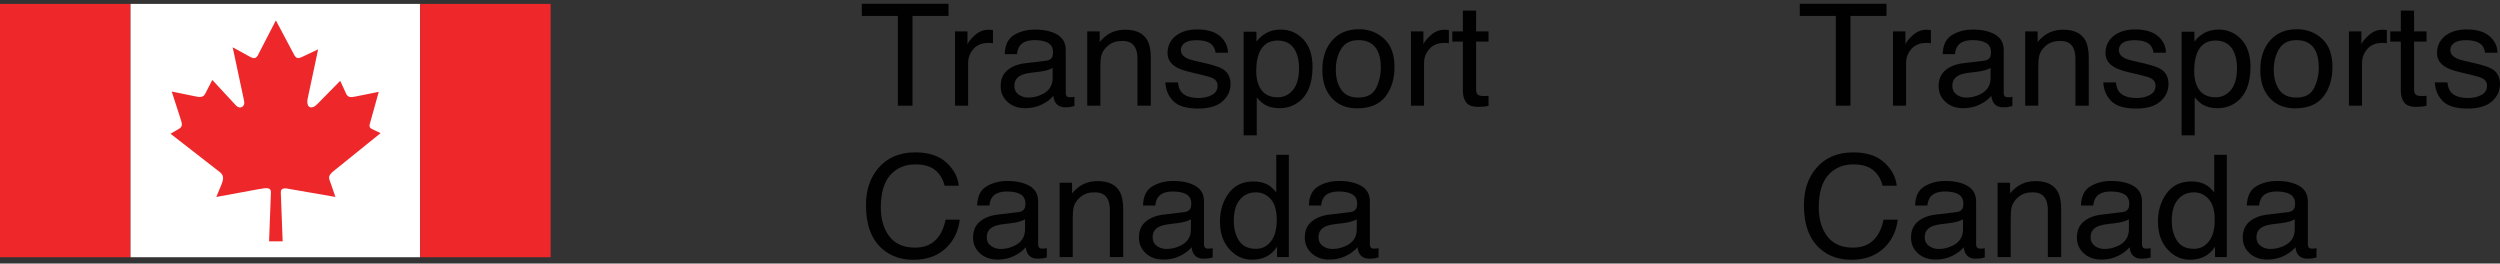
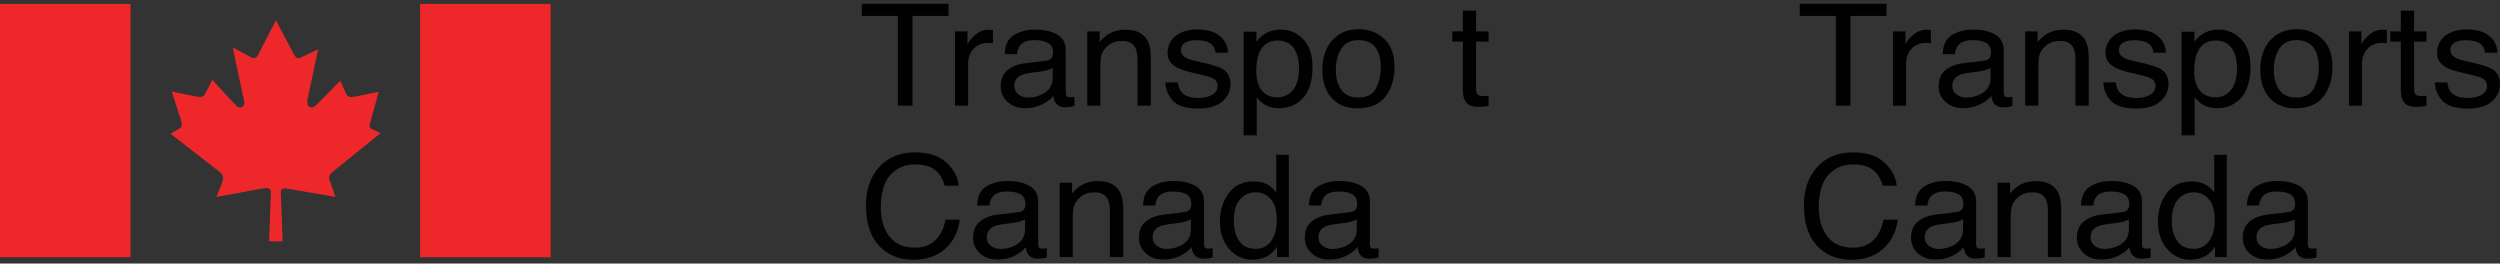
<svg xmlns="http://www.w3.org/2000/svg" width="332" height="35" viewBox="0 0 332 35" fill="none">
  <rect x="0" y="0" width="332" height="35" fill="#333333" stroke="none" />
  <path d="M17.336 0.517H0V34.159H17.336V0.517Z" fill="#EE282A" />
-   <path d="M55.789 0.517H17.336V34.159H55.789V0.517Z" fill="white" />
+   <path d="M55.789 0.517H17.336H55.789V0.517Z" fill="white" />
  <path d="M73.126 0.517H55.789V34.159H73.126V0.517Z" fill="#EE282A" />
  <path d="M34.156 7.51L36.636 2.707L39.093 7.335C39.4 7.823 39.647 7.784 40.137 7.549L42.249 6.555L40.875 13.018C40.589 14.285 41.348 14.658 42.167 13.796L45.179 10.732L45.978 12.468C46.245 12.995 46.653 12.916 47.187 12.821L50.298 12.197L49.232 16.022C49.11 16.511 48.864 16.92 49.439 17.154L50.544 17.681L44.131 22.855C43.476 23.498 43.702 23.695 43.948 24.418L44.541 26.154L38.561 25.118C37.823 24.945 37.31 24.945 37.29 25.509L37.536 32.049H35.733L35.98 25.528C35.98 24.885 35.467 24.904 34.256 25.14L28.728 26.155L29.444 24.419C29.69 23.755 29.753 23.306 29.198 22.857L22.642 17.761L23.851 17.058C24.198 16.802 24.219 16.531 24.036 15.962L22.807 12.156L25.961 12.799C26.841 12.995 27.086 12.799 27.313 12.333L28.194 10.614L31.308 13.973C31.86 14.596 32.641 14.189 32.393 13.289L30.899 6.279L33.214 7.547C33.581 7.762 33.971 7.822 34.197 7.411" fill="#EE282A" />
  <path d="M125.965 0.5V2.113H121.179V14.037H119.235V2.113H114.449V0.5H125.965Z" fill="#010101" />
  <path d="M126.826 4.168H128.479V5.873C128.614 5.541 128.946 5.137 129.475 4.661C130.004 4.184 130.613 3.946 131.303 3.946C131.335 3.946 131.39 3.95 131.467 3.956C131.545 3.962 131.676 3.974 131.864 3.992V5.743C131.76 5.725 131.665 5.713 131.579 5.707C131.491 5.701 131.396 5.697 131.293 5.697C130.416 5.697 129.743 5.966 129.273 6.504C128.802 7.041 128.567 7.66 128.567 8.361V14.037H126.826L126.826 4.168Z" fill="#010101" />
  <path d="M138.922 8.064C139.321 8.015 139.589 7.856 139.724 7.586C139.802 7.438 139.841 7.225 139.841 6.948C139.841 6.381 139.63 5.969 139.208 5.713C138.787 5.457 138.184 5.329 137.399 5.329C136.492 5.329 135.848 5.564 135.469 6.033C135.256 6.292 135.118 6.678 135.054 7.191H133.43C133.462 5.971 133.875 5.122 134.671 4.645C135.466 4.167 136.388 3.928 137.437 3.928C138.654 3.928 139.642 4.15 140.402 4.592C141.156 5.034 141.532 5.722 141.532 6.656V12.342C141.532 12.514 141.569 12.652 141.643 12.757C141.718 12.861 141.874 12.913 142.112 12.913C142.19 12.913 142.277 12.908 142.373 12.899C142.47 12.89 142.573 12.876 142.683 12.858V14.083C142.412 14.157 142.206 14.203 142.064 14.222C141.922 14.24 141.729 14.249 141.484 14.249C140.884 14.249 140.449 14.046 140.179 13.641C140.037 13.426 139.937 13.122 139.879 12.729C139.524 13.171 139.015 13.555 138.351 13.881C137.687 14.206 136.955 14.369 136.156 14.369C135.195 14.369 134.411 14.091 133.802 13.536C133.193 12.981 132.888 12.286 132.888 11.451C132.888 10.537 133.188 9.829 133.787 9.326C134.387 8.823 135.173 8.513 136.146 8.396L138.922 8.064ZM135.257 12.545C135.625 12.821 136.06 12.959 136.563 12.959C137.175 12.959 137.768 12.824 138.342 12.554C139.309 12.106 139.792 11.373 139.792 10.355V9.021C139.58 9.151 139.307 9.258 138.972 9.345C138.637 9.431 138.309 9.493 137.987 9.53L136.936 9.659C136.305 9.738 135.831 9.864 135.513 10.036C134.975 10.324 134.706 10.783 134.706 11.415C134.706 11.892 134.89 12.269 135.257 12.545Z" fill="#010101" />
  <path d="M144.385 4.168H146.039V5.568C146.528 4.991 147.047 4.576 147.595 4.324C148.143 4.073 148.752 3.946 149.423 3.946C150.892 3.946 151.885 4.435 152.401 5.412C152.685 5.946 152.826 6.711 152.826 7.706V14.037H151.057V7.817C151.057 7.215 150.963 6.729 150.777 6.361C150.467 5.746 149.906 5.439 149.094 5.439C148.682 5.439 148.343 5.479 148.079 5.559C147.602 5.694 147.183 5.964 146.822 6.37C146.532 6.695 146.343 7.032 146.256 7.379C146.169 7.726 146.126 8.222 146.126 8.867V14.037H144.385L144.385 4.168Z" fill="#010101" />
  <path d="M156.433 10.941C156.486 11.493 156.634 11.918 156.877 12.212C157.325 12.747 158.101 13.014 159.206 13.014C159.864 13.014 160.443 12.881 160.943 12.613C161.443 12.346 161.693 11.933 161.693 11.374C161.693 10.95 161.493 10.627 161.094 10.406C160.838 10.271 160.334 10.114 159.58 9.936L158.175 9.604C157.278 9.395 156.616 9.162 156.19 8.904C155.43 8.456 155.05 7.835 155.05 7.043C155.05 6.109 155.408 5.353 156.124 4.775C156.839 4.198 157.8 3.909 159.009 3.909C160.59 3.909 161.73 4.346 162.429 5.218C162.867 5.771 163.079 6.367 163.066 7.006H161.423C161.389 6.633 161.248 6.294 160.997 5.989C160.588 5.555 159.878 5.338 158.869 5.338C158.196 5.338 157.686 5.457 157.34 5.696C156.993 5.935 156.82 6.25 156.82 6.642C156.82 7.07 157.048 7.413 157.503 7.67C157.766 7.823 158.153 7.958 158.666 8.075L159.838 8.342C161.112 8.631 161.966 8.91 162.4 9.181C163.076 9.604 163.415 10.271 163.415 11.18C163.415 12.059 163.061 12.818 162.353 13.456C161.644 14.095 160.566 14.415 159.117 14.415C157.557 14.415 156.453 14.082 155.803 13.415C155.154 12.749 154.807 11.924 154.761 10.941L156.433 10.941Z" fill="#010101" />
  <path d="M165.155 4.214H166.857V5.522C167.206 5.074 167.587 4.727 168.001 4.481C168.589 4.113 169.28 3.928 170.075 3.928C171.251 3.928 172.25 4.357 173.071 5.214C173.891 6.071 174.302 7.295 174.302 8.886C174.302 11.036 173.71 12.572 172.526 13.493C171.774 14.077 170.901 14.369 169.905 14.369C169.122 14.369 168.465 14.206 167.934 13.88C167.624 13.696 167.277 13.38 166.895 12.931V17.972H165.155V4.214ZM171.703 11.95C172.243 11.302 172.513 10.332 172.513 9.042C172.513 8.256 172.393 7.58 172.154 7.015C171.701 5.928 170.873 5.384 169.67 5.384C168.461 5.384 167.633 5.959 167.187 7.107C166.947 7.722 166.828 8.502 166.828 9.448C166.828 10.21 166.947 10.858 167.187 11.392C167.639 12.412 168.467 12.922 169.67 12.922C170.485 12.922 171.163 12.598 171.703 11.95Z" fill="#010101" />
  <path d="M183.817 5.153C184.732 6 185.19 7.246 185.19 8.891C185.19 10.48 184.786 11.794 183.98 12.831C183.173 13.868 181.922 14.387 180.226 14.387C178.811 14.387 177.688 13.928 176.856 13.011C176.023 12.093 175.608 10.861 175.608 9.314C175.608 7.657 176.046 6.337 176.923 5.355C177.8 4.373 178.978 3.882 180.457 3.882C181.781 3.882 182.901 4.305 183.817 5.153ZM182.736 11.712C183.16 10.88 183.372 9.955 183.372 8.937C183.372 8.016 183.219 7.268 182.913 6.691C182.428 5.783 181.593 5.329 180.408 5.329C179.356 5.329 178.591 5.715 178.113 6.489C177.635 7.262 177.396 8.195 177.396 9.287C177.396 10.336 177.635 11.211 178.113 11.91C178.591 12.61 179.349 12.959 180.388 12.959C181.53 12.959 182.312 12.543 182.736 11.712Z" fill="#010101" />
-   <path d="M187.375 4.168H189.028V5.873C189.163 5.541 189.495 5.137 190.024 4.661C190.552 4.184 191.161 3.946 191.852 3.946C191.883 3.946 191.938 3.95 192.016 3.956C192.093 3.962 192.225 3.974 192.412 3.992V5.743C192.309 5.725 192.214 5.713 192.127 5.707C192.04 5.701 191.945 5.697 191.842 5.697C190.966 5.697 190.292 5.966 189.821 6.504C189.351 7.041 189.115 7.66 189.115 8.361V14.037H187.375L187.375 4.168Z" fill="#010101" />
  <path d="M194.269 1.412H196.029V4.168H197.682V5.522H196.029V11.964C196.029 12.307 196.151 12.538 196.396 12.655C196.532 12.722 196.757 12.756 197.073 12.756C197.157 12.756 197.247 12.754 197.344 12.75C197.441 12.746 197.554 12.736 197.683 12.719V14.037C197.483 14.092 197.275 14.132 197.059 14.157C196.843 14.181 196.609 14.194 196.358 14.194C195.546 14.194 194.994 13.996 194.704 13.599C194.414 13.203 194.269 12.689 194.269 12.056V5.522H192.867V4.168H194.269V1.412Z" fill="#010101" />
  <path d="M125.685 21.589C126.666 22.492 127.211 23.518 127.319 24.667H125.443C125.234 23.795 124.818 23.104 124.194 22.594C123.571 22.084 122.695 21.829 121.569 21.829C120.195 21.829 119.085 22.298 118.24 23.236C117.395 24.173 116.973 25.61 116.973 27.547C116.973 29.134 117.354 30.42 118.118 31.407C118.881 32.394 120.019 32.887 121.532 32.887C122.925 32.887 123.986 32.368 124.714 31.33C125.1 30.783 125.389 30.064 125.579 29.174H127.455C127.289 30.599 126.741 31.794 125.811 32.758C124.696 33.92 123.192 34.5 121.299 34.5C119.668 34.5 118.298 34.023 117.189 33.071C115.73 31.81 115.001 29.865 115.001 27.234C115.001 25.236 115.549 23.598 116.644 22.319C117.829 20.93 119.464 20.235 121.547 20.235C123.324 20.235 124.703 20.686 125.685 21.589Z" fill="#010101" />
  <path d="M135.257 28.168C135.657 28.119 135.925 27.959 136.06 27.689C136.137 27.541 136.176 27.329 136.176 27.051C136.176 26.484 135.965 26.072 135.544 25.816C135.122 25.56 134.519 25.432 133.734 25.432C132.827 25.432 132.184 25.667 131.804 26.136C131.592 26.395 131.454 26.781 131.389 27.294H129.765C129.797 26.074 130.211 25.225 131.006 24.748C131.801 24.27 132.723 24.032 133.773 24.032C134.99 24.032 135.978 24.253 136.738 24.695C137.491 25.137 137.868 25.825 137.868 26.759V32.445C137.868 32.618 137.905 32.756 137.979 32.86C138.053 32.964 138.209 33.017 138.448 33.017C138.525 33.017 138.612 33.012 138.709 33.003C138.805 32.993 138.909 32.98 139.018 32.961V34.187C138.747 34.26 138.541 34.306 138.399 34.325C138.257 34.343 138.064 34.353 137.819 34.353C137.22 34.353 136.785 34.15 136.514 33.745C136.372 33.529 136.272 33.225 136.214 32.832C135.86 33.275 135.35 33.658 134.686 33.984C134.022 34.31 133.291 34.473 132.492 34.473C131.531 34.473 130.746 34.195 130.137 33.64C129.528 33.084 129.223 32.39 129.223 31.555C129.223 30.641 129.523 29.932 130.122 29.429C130.722 28.926 131.508 28.616 132.482 28.499L135.257 28.168ZM131.593 32.648C131.96 32.924 132.395 33.062 132.898 33.062C133.51 33.062 134.103 32.927 134.677 32.657C135.644 32.21 136.127 31.477 136.127 30.458V29.125C135.915 29.254 135.642 29.362 135.307 29.448C134.973 29.535 134.644 29.596 134.323 29.633L133.271 29.761C132.64 29.841 132.166 29.967 131.848 30.139C131.31 30.427 131.041 30.887 131.041 31.518C131.042 31.995 131.225 32.373 131.593 32.648Z" fill="#010101" />
  <path d="M140.72 24.271H142.374V25.672C142.864 25.094 143.383 24.68 143.931 24.428C144.479 24.176 145.088 24.05 145.758 24.05C147.228 24.05 148.22 24.538 148.736 25.515C149.02 26.049 149.162 26.814 149.162 27.81V34.141H147.392V27.92C147.392 27.318 147.299 26.832 147.112 26.464C146.802 25.85 146.242 25.543 145.43 25.543C145.017 25.543 144.678 25.583 144.414 25.663C143.937 25.798 143.518 26.068 143.157 26.473C142.867 26.799 142.679 27.135 142.592 27.482C142.505 27.829 142.461 28.326 142.461 28.971V34.14H140.721L140.72 24.271Z" fill="#010101" />
  <path d="M157.284 28.168C157.684 28.119 157.951 27.959 158.087 27.689C158.164 27.541 158.203 27.329 158.203 27.051C158.203 26.484 157.992 26.072 157.57 25.816C157.149 25.56 156.546 25.432 155.761 25.432C154.854 25.432 154.211 25.667 153.831 26.136C153.619 26.395 153.48 26.781 153.416 27.294H151.792C151.824 26.074 152.238 25.225 153.033 24.748C153.828 24.27 154.75 24.032 155.799 24.032C157.016 24.032 158.005 24.253 158.765 24.695C159.518 25.137 159.894 25.825 159.894 26.759V32.445C159.894 32.618 159.931 32.756 160.006 32.86C160.08 32.964 160.236 33.017 160.475 33.017C160.552 33.017 160.639 33.012 160.735 33.003C160.832 32.993 160.935 32.98 161.045 32.961V34.187C160.774 34.26 160.568 34.306 160.426 34.325C160.284 34.343 160.091 34.353 159.846 34.353C159.246 34.353 158.811 34.15 158.541 33.745C158.399 33.529 158.299 33.225 158.241 32.832C157.886 33.275 157.377 33.658 156.713 33.984C156.049 34.31 155.317 34.473 154.518 34.473C153.558 34.473 152.773 34.195 152.164 33.64C151.555 33.084 151.25 32.39 151.25 31.555C151.25 30.641 151.55 29.932 152.149 29.429C152.749 28.926 153.535 28.616 154.509 28.499L157.284 28.168ZM153.619 32.648C153.987 32.924 154.422 33.062 154.925 33.062C155.537 33.062 156.13 32.927 156.704 32.657C157.671 32.21 158.154 31.477 158.154 30.458V29.125C157.941 29.254 157.668 29.362 157.334 29.448C156.999 29.535 156.671 29.596 156.349 29.633L155.297 29.761C154.667 29.841 154.193 29.967 153.875 30.139C153.337 30.427 153.068 30.887 153.068 31.518C153.068 31.995 153.252 32.373 153.619 32.648Z" fill="#010101" />
  <path d="M168.437 24.575C168.745 24.759 169.095 25.081 169.487 25.542V20.557H171.159V34.141H169.593V32.767C169.188 33.376 168.71 33.815 168.158 34.085C167.605 34.356 166.973 34.491 166.26 34.491C165.111 34.491 164.115 34.029 163.274 33.104C162.433 32.179 162.012 30.949 162.012 29.413C162.012 27.975 162.396 26.73 163.163 25.676C163.93 24.623 165.027 24.096 166.453 24.096C167.242 24.096 167.904 24.256 168.437 24.575ZM164.552 31.975C165.02 32.688 165.77 33.044 166.803 33.044C167.604 33.044 168.264 32.713 168.78 32.053C169.296 31.393 169.554 30.445 169.554 29.21C169.554 27.963 169.288 27.04 168.756 26.441C168.224 25.842 167.566 25.543 166.784 25.543C165.911 25.543 165.204 25.862 164.662 26.501C164.121 27.14 163.85 28.08 163.85 29.321C163.849 30.377 164.083 31.262 164.552 31.975Z" fill="#010101" />
  <path d="M179.311 28.168C179.71 28.119 179.978 27.959 180.113 27.689C180.191 27.541 180.23 27.329 180.23 27.051C180.23 26.484 180.019 26.072 179.597 25.816C179.176 25.56 178.573 25.432 177.788 25.432C176.881 25.432 176.238 25.667 175.858 26.136C175.646 26.395 175.507 26.781 175.443 27.294H173.818C173.851 26.074 174.265 25.225 175.059 24.748C175.855 24.27 176.777 24.032 177.826 24.032C179.043 24.032 180.032 24.253 180.791 24.695C181.545 25.137 181.921 25.825 181.921 26.759V32.445C181.921 32.618 181.958 32.756 182.033 32.86C182.106 32.964 182.263 33.017 182.502 33.017C182.579 33.017 182.666 33.012 182.762 33.003C182.859 32.993 182.962 32.98 183.072 32.961V34.187C182.801 34.26 182.595 34.306 182.453 34.325C182.311 34.343 182.118 34.353 181.873 34.353C181.274 34.353 180.839 34.15 180.568 33.745C180.426 33.529 180.326 33.225 180.268 32.832C179.913 33.275 179.404 33.658 178.74 33.984C178.076 34.31 177.345 34.473 176.546 34.473C175.585 34.473 174.8 34.195 174.191 33.64C173.582 33.084 173.277 32.39 173.277 31.555C173.277 30.641 173.577 29.932 174.176 29.429C174.776 28.926 175.562 28.616 176.536 28.499L179.311 28.168ZM175.646 32.648C176.013 32.924 176.449 33.062 176.951 33.062C177.564 33.062 178.157 32.927 178.73 32.657C179.697 32.21 180.18 31.477 180.18 30.458V29.125C179.968 29.254 179.695 29.362 179.36 29.448C179.026 29.535 178.698 29.596 178.376 29.633L177.324 29.761C176.694 29.841 176.219 29.967 175.902 30.139C175.363 30.427 175.095 30.887 175.095 31.518C175.095 31.995 175.278 32.373 175.646 32.648Z" fill="#010101" />
  <path d="M250.526 0.5V2.113H245.74V14.037H243.797V2.113H239.01V0.5H250.526Z" fill="#010101" />
  <path d="M251.387 4.168H253.04V5.873C253.175 5.541 253.507 5.137 254.036 4.661C254.564 4.184 255.174 3.946 255.863 3.946C255.896 3.946 255.95 3.95 256.028 3.956C256.105 3.962 256.237 3.974 256.424 3.992V5.743C256.321 5.725 256.226 5.713 256.139 5.707C256.052 5.701 255.957 5.697 255.854 5.697C254.977 5.697 254.304 5.966 253.834 6.504C253.363 7.041 253.128 7.66 253.128 8.361V14.037H251.387L251.387 4.168Z" fill="#010101" />
  <path d="M263.483 8.064C263.883 8.015 264.15 7.856 264.286 7.586C264.363 7.438 264.402 7.225 264.402 6.948C264.402 6.381 264.191 5.969 263.77 5.713C263.348 5.457 262.745 5.329 261.96 5.329C261.053 5.329 260.41 5.564 260.03 6.033C259.818 6.292 259.68 6.678 259.616 7.191H257.991C258.023 5.971 258.437 5.122 259.232 4.645C260.027 4.167 260.949 3.928 261.999 3.928C263.216 3.928 264.204 4.15 264.964 4.592C265.717 5.034 266.094 5.722 266.094 6.656V12.342C266.094 12.514 266.131 12.652 266.205 12.757C266.279 12.861 266.436 12.913 266.674 12.913C266.752 12.913 266.838 12.908 266.935 12.899C267.032 12.89 267.135 12.876 267.245 12.858V14.083C266.974 14.157 266.768 14.203 266.626 14.222C266.484 14.24 266.29 14.249 266.046 14.249C265.446 14.249 265.011 14.046 264.74 13.641C264.598 13.426 264.499 13.122 264.441 12.729C264.086 13.171 263.577 13.555 262.913 13.881C262.249 14.206 261.517 14.369 260.718 14.369C259.757 14.369 258.973 14.091 258.364 13.536C257.754 12.981 257.45 12.286 257.45 11.451C257.45 10.537 257.749 9.829 258.349 9.326C258.949 8.823 259.735 8.513 260.708 8.396L263.483 8.064ZM259.818 12.545C260.186 12.821 260.621 12.959 261.124 12.959C261.736 12.959 262.329 12.824 262.903 12.554C263.87 12.106 264.353 11.373 264.353 10.355V9.021C264.141 9.151 263.867 9.258 263.533 9.345C263.198 9.431 262.87 9.493 262.548 9.53L261.497 9.659C260.866 9.738 260.392 9.864 260.074 10.036C259.536 10.324 259.267 10.783 259.267 11.415C259.267 11.892 259.451 12.269 259.818 12.545Z" fill="#010101" />
  <path d="M268.946 4.168H270.6V5.568C271.089 4.991 271.608 4.576 272.156 4.324C272.704 4.073 273.313 3.946 273.984 3.946C275.454 3.946 276.446 4.435 276.962 5.412C277.246 5.946 277.387 6.711 277.387 7.706V14.037H275.618V7.817C275.618 7.215 275.524 6.729 275.338 6.361C275.028 5.746 274.467 5.439 273.655 5.439C273.243 5.439 272.904 5.479 272.64 5.559C272.163 5.694 271.744 5.964 271.383 6.37C271.093 6.695 270.904 7.032 270.817 7.379C270.73 7.726 270.686 8.222 270.686 8.867V14.037H268.946V4.168Z" fill="#010101" />
  <path d="M280.994 10.941C281.047 11.493 281.195 11.918 281.438 12.212C281.886 12.747 282.662 13.014 283.767 13.014C284.425 13.014 285.004 12.881 285.504 12.613C286.004 12.346 286.254 11.933 286.254 11.374C286.254 10.95 286.055 10.627 285.655 10.406C285.399 10.271 284.895 10.114 284.142 9.936L282.736 9.604C281.839 9.395 281.177 9.162 280.751 8.904C279.991 8.456 279.611 7.835 279.611 7.043C279.611 6.109 279.969 5.353 280.685 4.775C281.4 4.198 282.361 3.909 283.57 3.909C285.151 3.909 286.291 4.346 286.99 5.218C287.428 5.771 287.64 6.367 287.628 7.006H285.984C285.951 6.633 285.809 6.294 285.558 5.989C285.149 5.555 284.44 5.338 283.43 5.338C282.757 5.338 282.247 5.457 281.901 5.696C281.555 5.935 281.381 6.25 281.381 6.642C281.381 7.07 281.609 7.413 282.064 7.67C282.327 7.823 282.714 7.958 283.227 8.075L284.399 8.342C285.673 8.631 286.527 8.91 286.96 9.181C287.637 9.604 287.976 10.271 287.976 11.18C287.976 12.059 287.622 12.818 286.914 13.456C286.206 14.095 285.127 14.415 283.678 14.415C282.119 14.415 281.014 14.082 280.365 13.415C279.715 12.749 279.368 11.924 279.322 10.941L280.994 10.941Z" fill="#010101" />
  <path d="M289.716 4.214H291.418V5.522C291.767 5.074 292.148 4.727 292.562 4.481C293.15 4.113 293.842 3.928 294.636 3.928C295.813 3.928 296.811 4.357 297.632 5.214C298.453 6.071 298.863 7.295 298.863 8.886C298.863 11.036 298.271 12.572 297.087 13.493C296.336 14.077 295.462 14.369 294.466 14.369C293.683 14.369 293.026 14.206 292.495 13.88C292.185 13.696 291.838 13.38 291.457 12.931V17.972H289.716L289.716 4.214ZM296.264 11.95C296.804 11.302 297.074 10.332 297.074 9.042C297.074 8.256 296.954 7.58 296.715 7.015C296.262 5.928 295.434 5.384 294.231 5.384C293.022 5.384 292.193 5.959 291.747 7.107C291.508 7.722 291.388 8.502 291.388 9.448C291.388 10.21 291.508 10.858 291.747 11.392C292.2 12.412 293.028 12.922 294.231 12.922C295.046 12.922 295.724 12.598 296.264 11.95Z" fill="#010101" />
  <path d="M308.377 5.153C309.293 6 309.75 7.246 309.75 8.891C309.75 10.48 309.347 11.794 308.541 12.831C307.734 13.868 306.483 14.387 304.787 14.387C303.372 14.387 302.249 13.928 301.416 13.011C300.584 12.093 300.168 10.861 300.168 9.314C300.168 7.657 300.607 6.337 301.484 5.355C302.361 4.373 303.539 3.882 305.017 3.882C306.342 3.882 307.462 4.305 308.377 5.153ZM307.297 11.712C307.721 10.88 307.933 9.955 307.933 8.937C307.933 8.016 307.78 7.268 307.474 6.691C306.989 5.783 306.154 5.329 304.969 5.329C303.917 5.329 303.152 5.715 302.674 6.489C302.196 7.262 301.957 8.195 301.957 9.287C301.957 10.336 302.196 11.211 302.674 11.91C303.152 12.61 303.91 12.959 304.95 12.959C306.09 12.959 306.873 12.543 307.297 11.712Z" fill="#010101" />
  <path d="M311.936 4.168H313.589V5.873C313.724 5.541 314.056 5.137 314.585 4.661C315.113 4.184 315.722 3.946 316.413 3.946C316.445 3.946 316.499 3.95 316.577 3.956C316.654 3.962 316.786 3.974 316.974 3.992V5.743C316.87 5.725 316.775 5.713 316.688 5.707C316.601 5.701 316.506 5.697 316.403 5.697C315.527 5.697 314.853 5.966 314.382 6.504C313.912 7.041 313.677 7.66 313.677 8.361V14.037H311.936L311.936 4.168Z" fill="#010101" />
  <path d="M318.83 1.412H320.59V4.168H322.243V5.522H320.59V11.964C320.59 12.307 320.712 12.538 320.957 12.655C321.093 12.722 321.318 12.756 321.634 12.756C321.718 12.756 321.808 12.754 321.905 12.75C322.002 12.746 322.114 12.736 322.243 12.719V14.037C322.043 14.092 321.835 14.132 321.619 14.157C321.404 14.181 321.17 14.194 320.918 14.194C320.106 14.194 319.555 13.996 319.265 13.599C318.975 13.203 318.83 12.689 318.83 12.056V5.522H317.428V4.168H318.83V1.412Z" fill="#010101" />
  <path d="M325.018 10.941C325.071 11.493 325.219 11.918 325.462 12.212C325.91 12.747 326.686 13.014 327.791 13.014C328.449 13.014 329.028 12.881 329.528 12.613C330.029 12.346 330.279 11.933 330.279 11.374C330.279 10.95 330.079 10.627 329.679 10.406C329.423 10.271 328.919 10.114 328.166 9.936L326.761 9.604C325.863 9.395 325.201 9.162 324.776 8.904C324.016 8.456 323.636 7.835 323.636 7.043C323.636 6.109 323.993 5.353 324.709 4.775C325.424 4.198 326.386 3.909 327.595 3.909C329.176 3.909 330.315 4.346 331.014 5.218C331.452 5.771 331.665 6.367 331.652 7.006H330.008C329.975 6.633 329.833 6.294 329.583 5.989C329.173 5.555 328.464 5.338 327.454 5.338C326.781 5.338 326.272 5.457 325.925 5.696C325.579 5.935 325.406 6.25 325.406 6.642C325.406 7.07 325.633 7.413 326.088 7.67C326.351 7.823 326.739 7.958 327.251 8.075L328.423 8.342C329.697 8.631 330.551 8.91 330.985 9.181C331.662 9.604 332 10.271 332 11.18C332 12.059 331.646 12.818 330.938 13.456C330.23 14.095 329.151 14.415 327.702 14.415C326.143 14.415 325.038 14.082 324.389 13.415C323.739 12.749 323.392 11.924 323.346 10.941L325.018 10.941Z" fill="#010101" />
  <path d="M250.246 21.589C251.227 22.492 251.772 23.518 251.88 24.667H250.004C249.795 23.795 249.379 23.104 248.755 22.594C248.132 22.084 247.256 21.829 246.13 21.829C244.756 21.829 243.646 22.298 242.802 23.236C241.956 24.173 241.534 25.61 241.534 27.547C241.534 29.134 241.915 30.42 242.679 31.407C243.442 32.394 244.58 32.887 246.093 32.887C247.486 32.887 248.547 32.368 249.275 31.329C249.661 30.783 249.95 30.064 250.14 29.174H252.015C251.85 30.599 251.302 31.794 250.372 32.758C249.257 33.92 247.753 34.5 245.86 34.5C244.229 34.5 242.859 34.023 241.75 33.071C240.291 31.811 239.562 29.865 239.562 27.233C239.562 25.236 240.11 23.597 241.205 22.319C242.39 20.93 244.024 20.235 246.108 20.235C247.885 20.235 249.264 20.686 250.246 21.589Z" fill="#010101" />
  <path d="M259.818 28.168C260.218 28.119 260.486 27.959 260.621 27.689C260.698 27.541 260.737 27.329 260.737 27.051C260.737 26.484 260.526 26.072 260.105 25.816C259.683 25.56 259.081 25.432 258.296 25.432C257.389 25.432 256.745 25.667 256.366 26.136C256.154 26.396 256.015 26.781 255.951 27.294H254.327C254.358 26.074 254.772 25.225 255.568 24.748C256.363 24.271 257.285 24.032 258.334 24.032C259.551 24.032 260.539 24.253 261.299 24.695C262.053 25.138 262.429 25.826 262.429 26.76V32.446C262.429 32.618 262.466 32.756 262.541 32.861C262.615 32.965 262.771 33.017 263.009 33.017C263.087 33.017 263.174 33.012 263.27 33.003C263.367 32.994 263.47 32.98 263.58 32.962V34.187C263.309 34.261 263.103 34.307 262.961 34.325C262.819 34.344 262.626 34.353 262.381 34.353C261.781 34.353 261.347 34.15 261.076 33.745C260.934 33.53 260.834 33.226 260.776 32.833C260.422 33.275 259.912 33.659 259.248 33.985C258.584 34.31 257.853 34.473 257.053 34.473C256.093 34.473 255.308 34.195 254.699 33.64C254.09 33.085 253.785 32.39 253.785 31.555C253.785 30.641 254.084 29.933 254.684 29.43C255.284 28.927 256.07 28.616 257.044 28.5L259.818 28.168ZM256.154 32.648C256.521 32.924 256.956 33.062 257.459 33.062C258.072 33.062 258.665 32.927 259.238 32.658C260.205 32.21 260.689 31.477 260.689 30.459V29.125C260.476 29.254 260.203 29.362 259.868 29.448C259.534 29.535 259.205 29.596 258.884 29.633L257.832 29.762C257.202 29.842 256.728 29.967 256.41 30.139C255.872 30.427 255.602 30.887 255.602 31.518C255.602 31.995 255.786 32.373 256.154 32.648Z" fill="#010101" />
  <path d="M265.282 24.271H266.935V25.672C267.425 25.094 267.944 24.68 268.492 24.428C269.04 24.176 269.649 24.05 270.32 24.05C271.789 24.05 272.781 24.538 273.298 25.515C273.581 26.049 273.723 26.815 273.723 27.809V34.141H271.953V27.92C271.953 27.318 271.86 26.833 271.673 26.464C271.363 25.85 270.803 25.543 269.991 25.543C269.578 25.543 269.239 25.583 268.975 25.663C268.498 25.798 268.079 26.068 267.718 26.474C267.428 26.799 267.239 27.136 267.153 27.482C267.066 27.829 267.022 28.326 267.022 28.971V34.141H265.282V24.271Z" fill="#010101" />
  <path d="M281.845 28.168C282.245 28.119 282.512 27.959 282.648 27.689C282.725 27.541 282.764 27.329 282.764 27.051C282.764 26.484 282.553 26.072 282.132 25.816C281.71 25.56 281.107 25.432 280.323 25.432C279.416 25.432 278.772 25.667 278.393 26.136C278.18 26.396 278.042 26.781 277.978 27.294H276.353C276.385 26.074 276.799 25.225 277.594 24.748C278.39 24.271 279.312 24.032 280.361 24.032C281.578 24.032 282.566 24.253 283.326 24.695C284.079 25.138 284.456 25.826 284.456 26.76V32.446C284.456 32.618 284.493 32.756 284.568 32.861C284.642 32.965 284.798 33.017 285.036 33.017C285.114 33.017 285.2 33.012 285.297 33.003C285.394 32.994 285.497 32.98 285.607 32.962V34.187C285.336 34.261 285.13 34.307 284.988 34.325C284.846 34.344 284.653 34.353 284.408 34.353C283.808 34.353 283.374 34.15 283.102 33.745C282.96 33.53 282.861 33.226 282.803 32.833C282.448 33.275 281.939 33.659 281.275 33.985C280.611 34.31 279.879 34.473 279.08 34.473C278.12 34.473 277.335 34.195 276.726 33.64C276.116 33.085 275.812 32.39 275.812 31.555C275.812 30.641 276.111 29.933 276.711 29.43C277.311 28.927 278.097 28.616 279.07 28.5L281.845 28.168ZM278.18 32.648C278.548 32.924 278.983 33.062 279.486 33.062C280.098 33.062 280.691 32.927 281.265 32.658C282.231 32.21 282.715 31.477 282.715 30.459V29.125C282.502 29.254 282.229 29.362 281.895 29.448C281.56 29.535 281.232 29.596 280.911 29.633L279.859 29.762C279.228 29.842 278.754 29.967 278.436 30.139C277.898 30.427 277.629 30.887 277.629 31.518C277.629 31.995 277.813 32.373 278.18 32.648Z" fill="#010101" />
  <path d="M292.998 24.575C293.306 24.76 293.656 25.082 294.048 25.543V20.557H295.721V34.141H294.154V32.767C293.75 33.376 293.271 33.815 292.719 34.085C292.166 34.356 291.534 34.49 290.821 34.49C289.672 34.49 288.676 34.029 287.835 33.104C286.994 32.179 286.574 30.949 286.574 29.413C286.574 27.975 286.957 26.73 287.725 25.676C288.492 24.623 289.588 24.096 291.014 24.096C291.803 24.096 292.465 24.256 292.998 24.575ZM289.113 31.975C289.581 32.688 290.332 33.044 291.364 33.044C292.166 33.044 292.825 32.713 293.341 32.053C293.857 31.393 294.116 30.445 294.116 29.21C294.116 27.963 293.849 27.04 293.317 26.441C292.785 25.842 292.127 25.543 291.345 25.543C290.472 25.543 289.766 25.863 289.224 26.502C288.682 27.14 288.411 28.08 288.411 29.321C288.41 30.377 288.645 31.262 289.113 31.975Z" fill="#010101" />
  <path d="M303.872 28.168C304.271 28.119 304.539 27.959 304.675 27.689C304.752 27.541 304.79 27.329 304.79 27.051C304.79 26.484 304.58 26.072 304.158 25.816C303.737 25.56 303.134 25.432 302.349 25.432C301.442 25.432 300.799 25.667 300.419 26.136C300.207 26.396 300.069 26.781 300.004 27.294H298.38C298.412 26.074 298.826 25.225 299.621 24.748C300.416 24.271 301.338 24.032 302.388 24.032C303.605 24.032 304.593 24.253 305.353 24.695C306.106 25.138 306.483 25.826 306.483 26.76V32.446C306.483 32.618 306.52 32.756 306.594 32.861C306.668 32.965 306.824 33.017 307.063 33.017C307.14 33.017 307.227 33.012 307.324 33.003C307.42 32.994 307.523 32.98 307.633 32.962V34.187C307.363 34.261 307.156 34.307 307.015 34.325C306.873 34.344 306.679 34.353 306.434 34.353C305.835 34.353 305.4 34.15 305.129 33.745C304.987 33.53 304.887 33.226 304.83 32.833C304.475 33.275 303.965 33.659 303.302 33.985C302.638 34.31 301.906 34.473 301.107 34.473C300.146 34.473 299.361 34.195 298.752 33.64C298.143 33.085 297.838 32.39 297.838 31.555C297.838 30.641 298.138 29.933 298.738 29.43C299.337 28.927 300.124 28.616 301.097 28.5L303.872 28.168ZM300.207 32.648C300.574 32.924 301.01 33.062 301.512 33.062C302.125 33.062 302.718 32.927 303.292 32.658C304.258 32.21 304.742 31.477 304.742 30.459V29.125C304.529 29.254 304.256 29.362 303.922 29.448C303.587 29.535 303.259 29.596 302.938 29.633L301.886 29.762C301.255 29.842 300.781 29.967 300.463 30.139C299.925 30.427 299.656 30.887 299.656 31.518C299.656 31.995 299.84 32.373 300.207 32.648Z" fill="#010101" />
</svg>